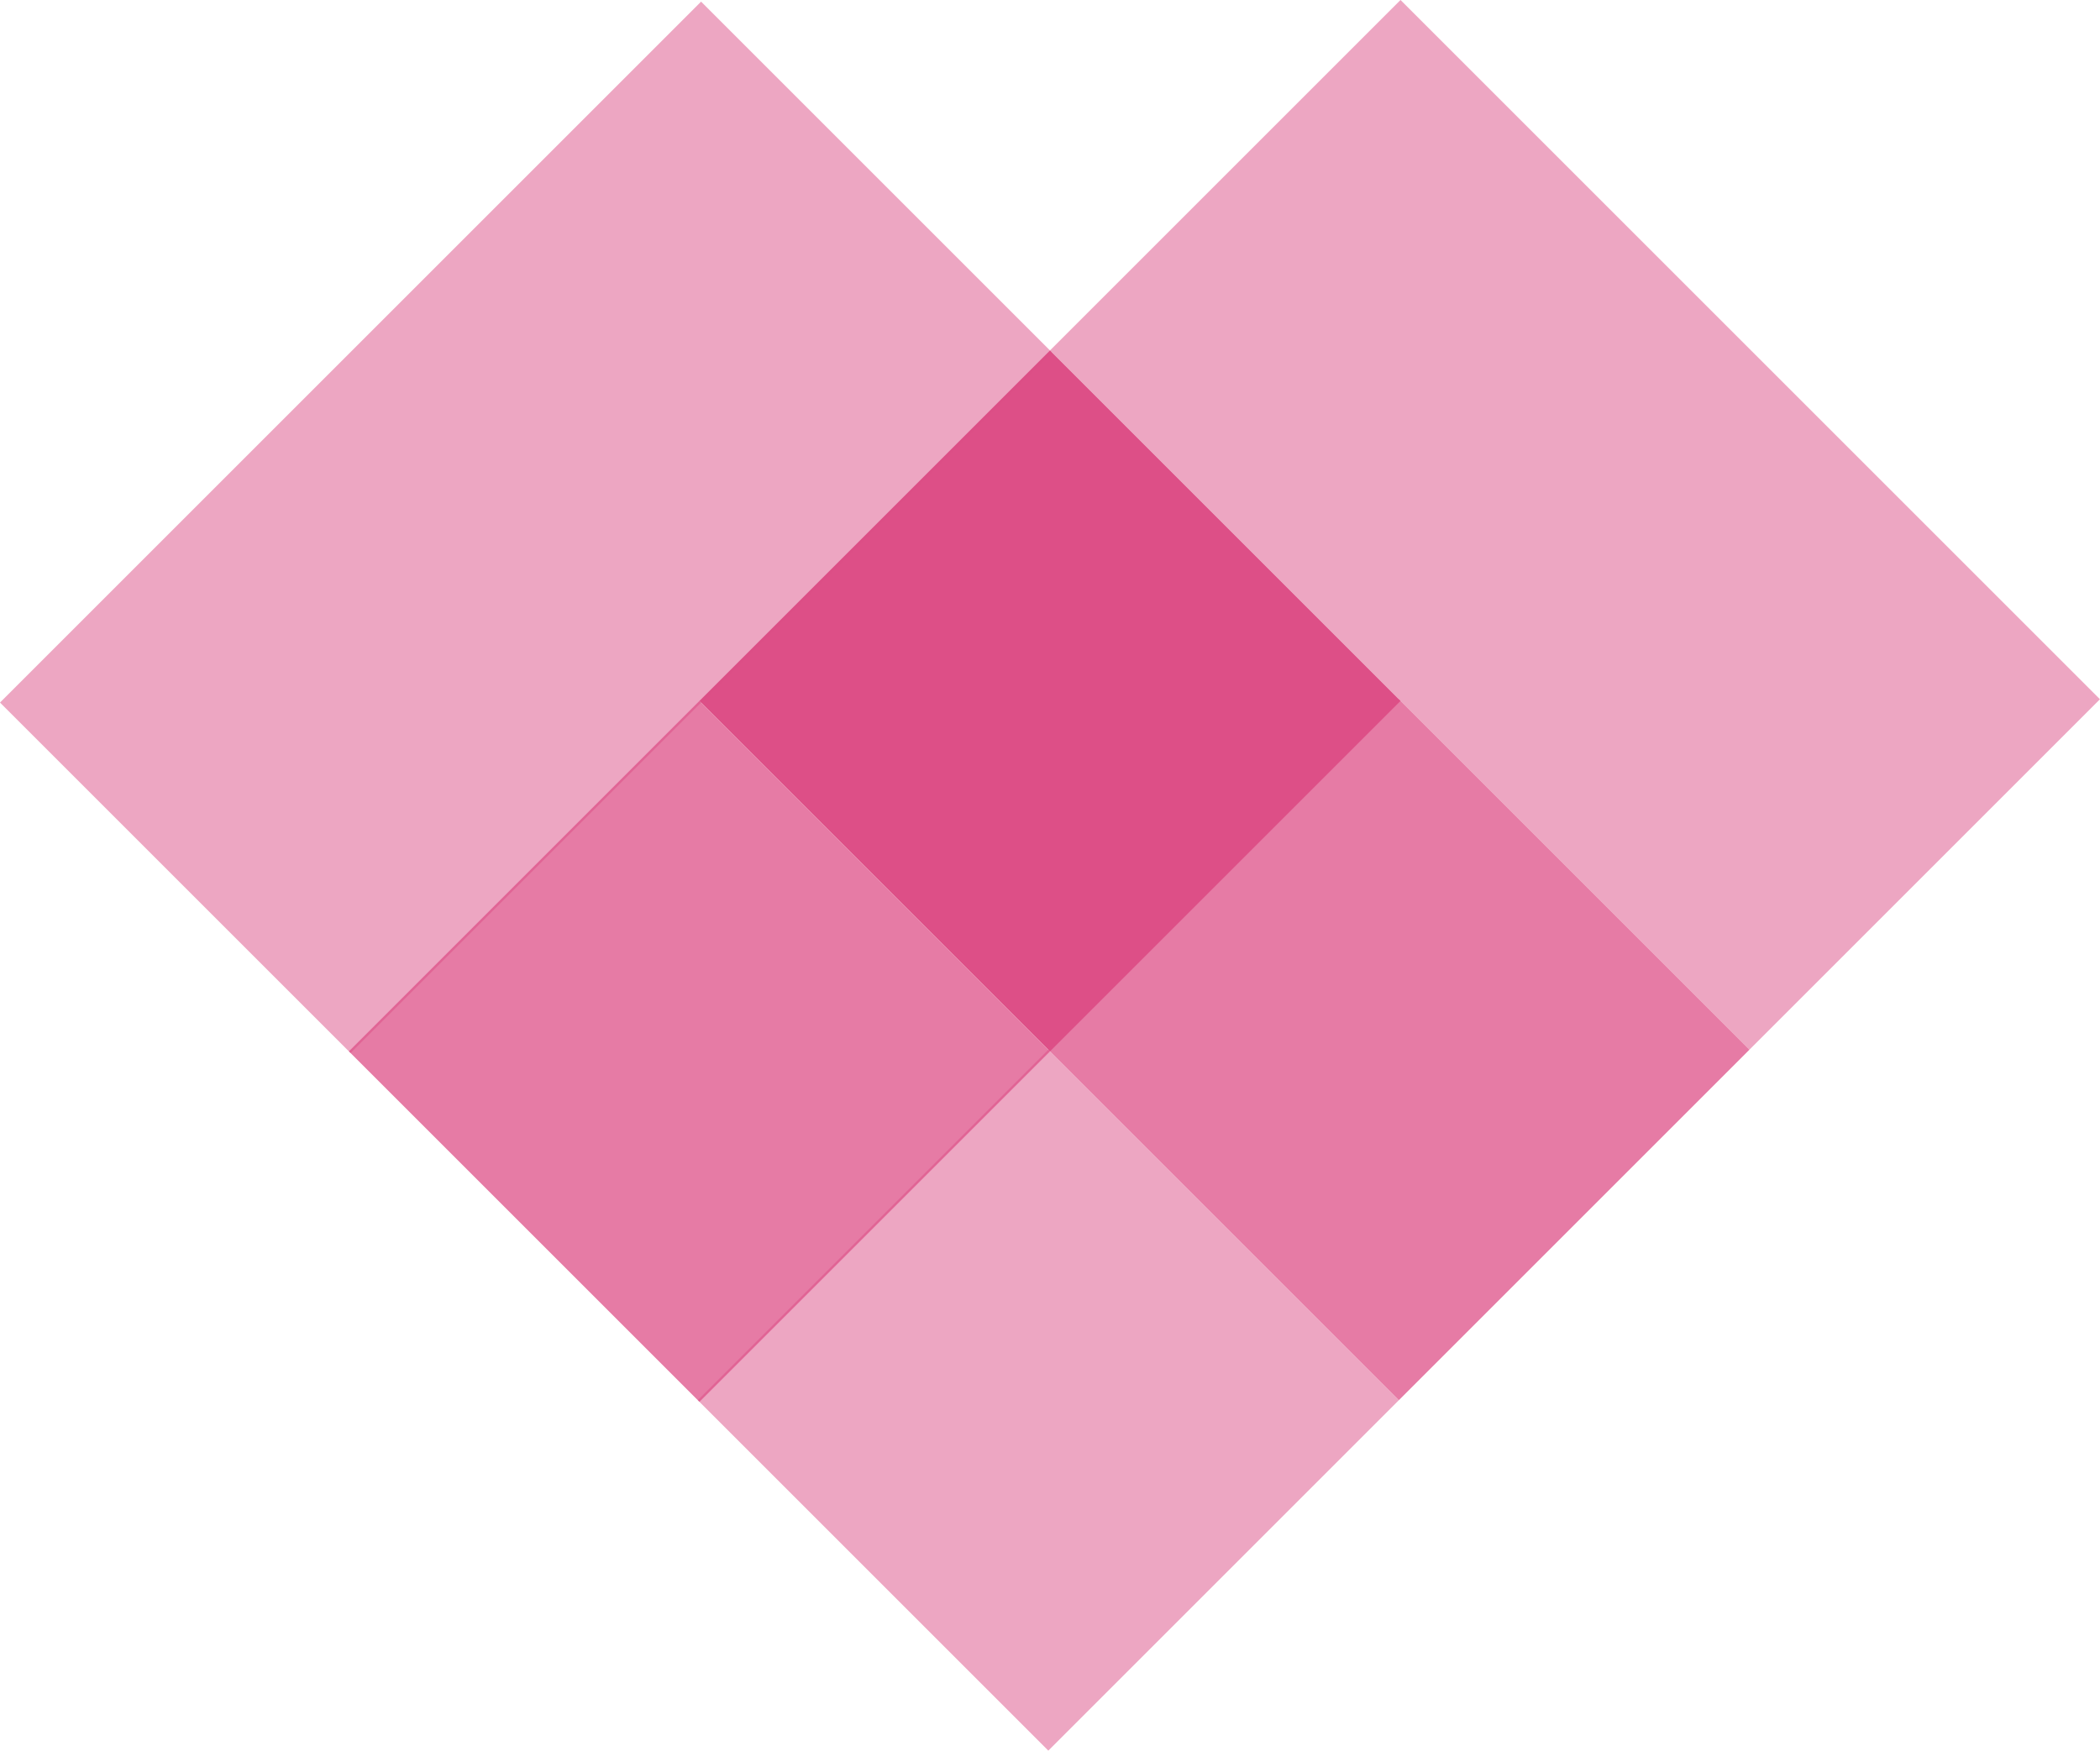
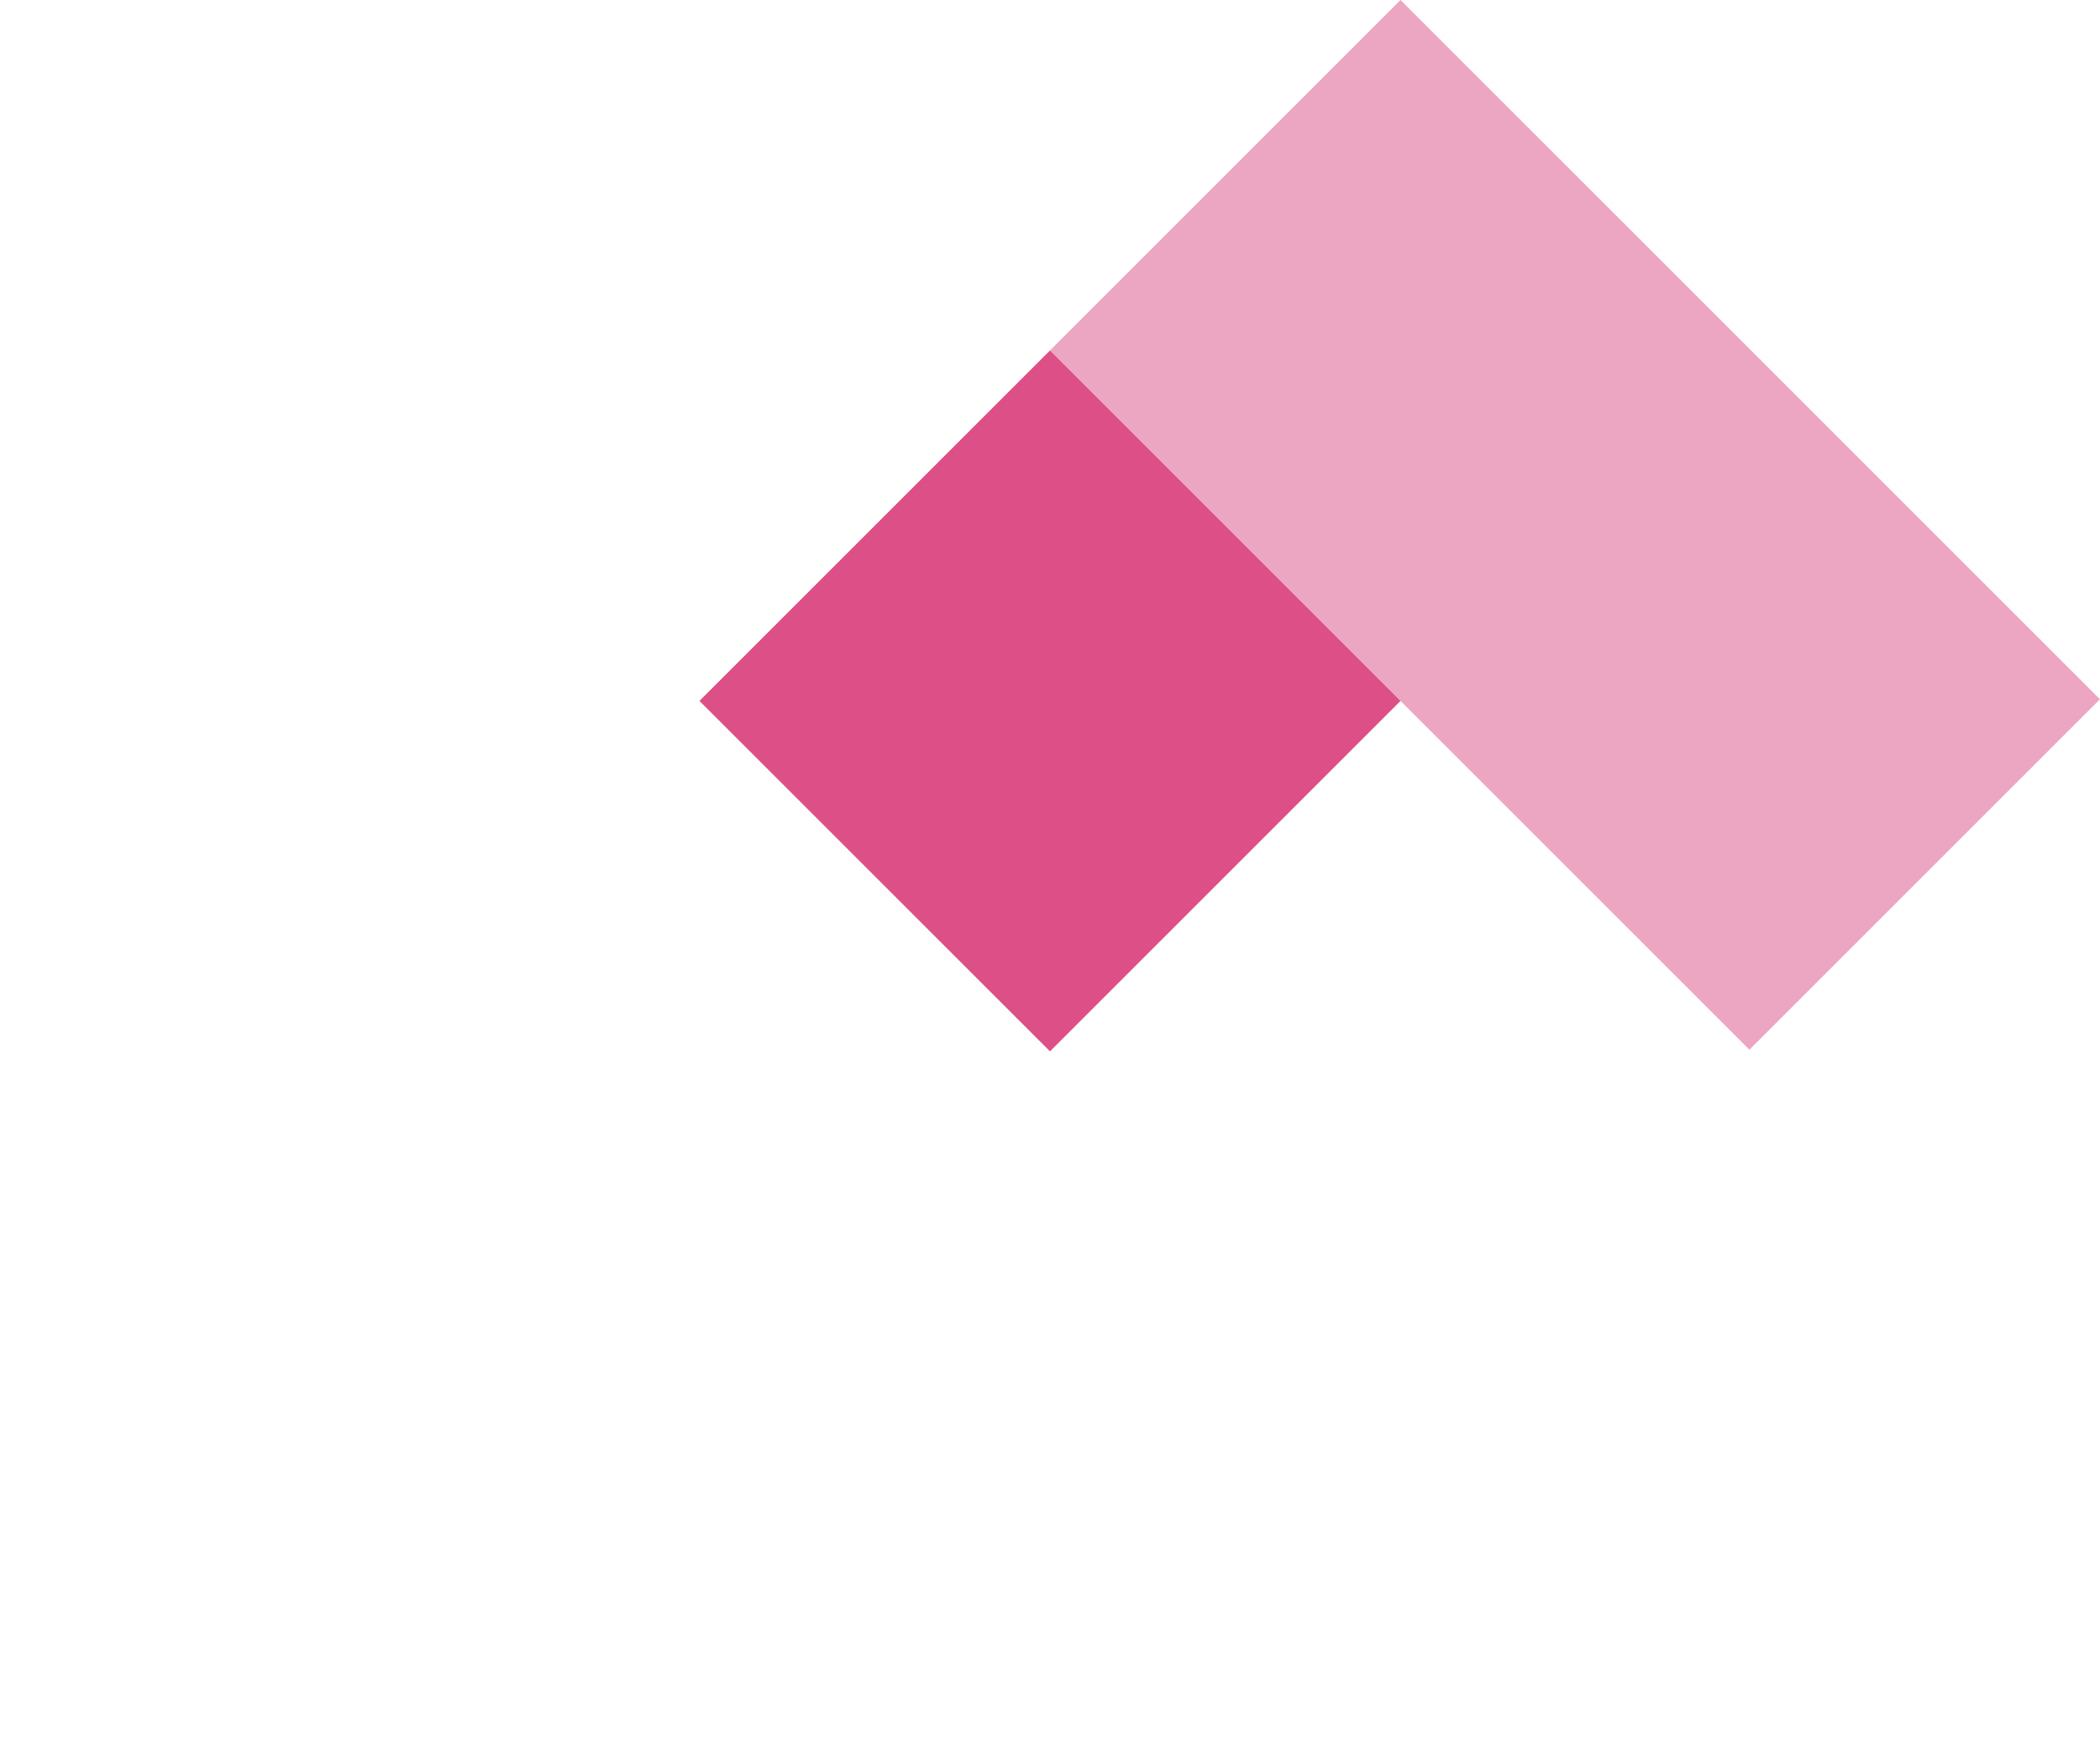
<svg xmlns="http://www.w3.org/2000/svg" width="58.492" height="48.774" viewBox="0 0 58.492 48.774">
  <g id="Groupe_1234" data-name="Groupe 1234" transform="translate(29.133 -15.607) rotate(45)" style="isolation: isolate">
    <rect id="Rectangle_51" data-name="Rectangle 51" width="13.808" height="13.808" transform="translate(18.019 17.86)" fill="#dd4f87" />
    <rect id="Rectangle_55" data-name="Rectangle 55" width="27.551" height="13.808" transform="translate(18.019 4.052)" fill="#dd4f87" opacity="0.5" />
-     <rect id="Rectangle_53" data-name="Rectangle 53" width="13.808" height="13.808" transform="translate(18.019 31.668)" fill="#dd4f87" opacity="0.75" />
-     <rect id="Rectangle_56" data-name="Rectangle 56" width="13.808" height="13.808" transform="translate(31.762 31.668)" fill="#dd4f87" opacity="0.5" />
-     <rect id="Rectangle_52" data-name="Rectangle 52" width="13.808" height="13.808" transform="translate(31.762 17.86)" fill="#dd4f87" opacity="0.75" />
-     <rect id="Rectangle_54" data-name="Rectangle 54" width="13.808" height="27.616" transform="translate(4.276 17.86)" fill="#dd4f87" opacity="0.5" />
  </g>
</svg>